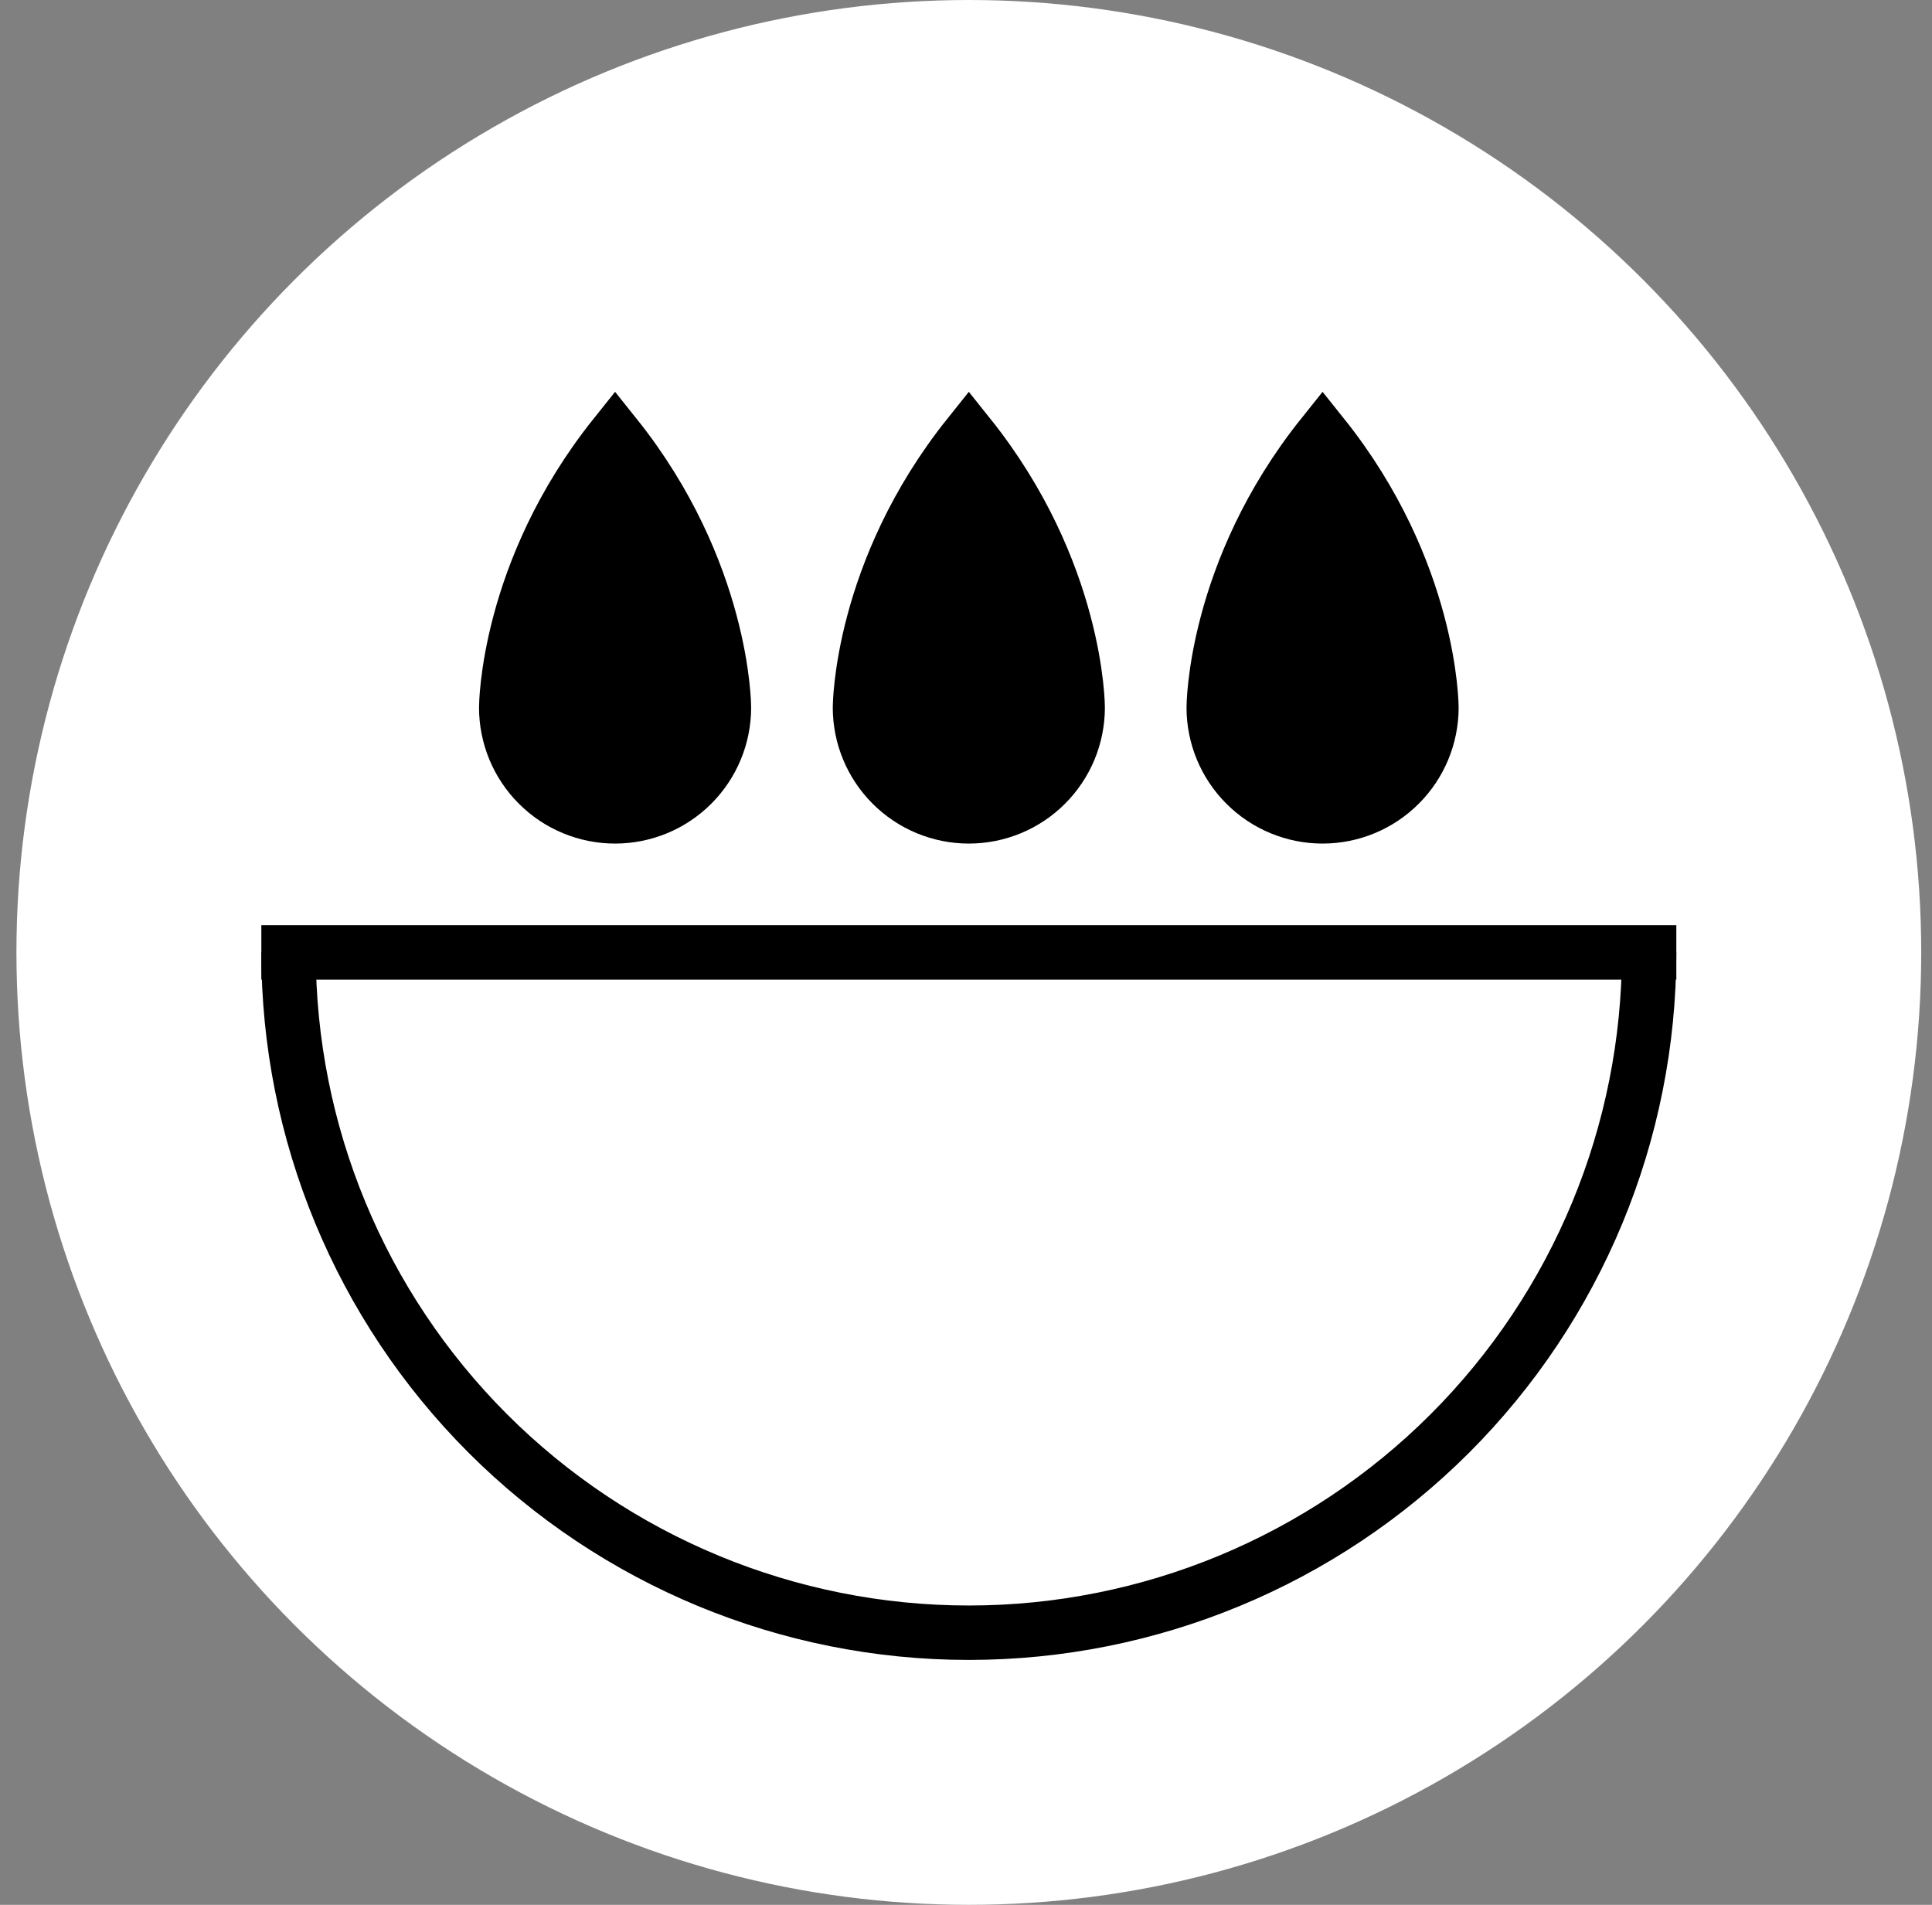
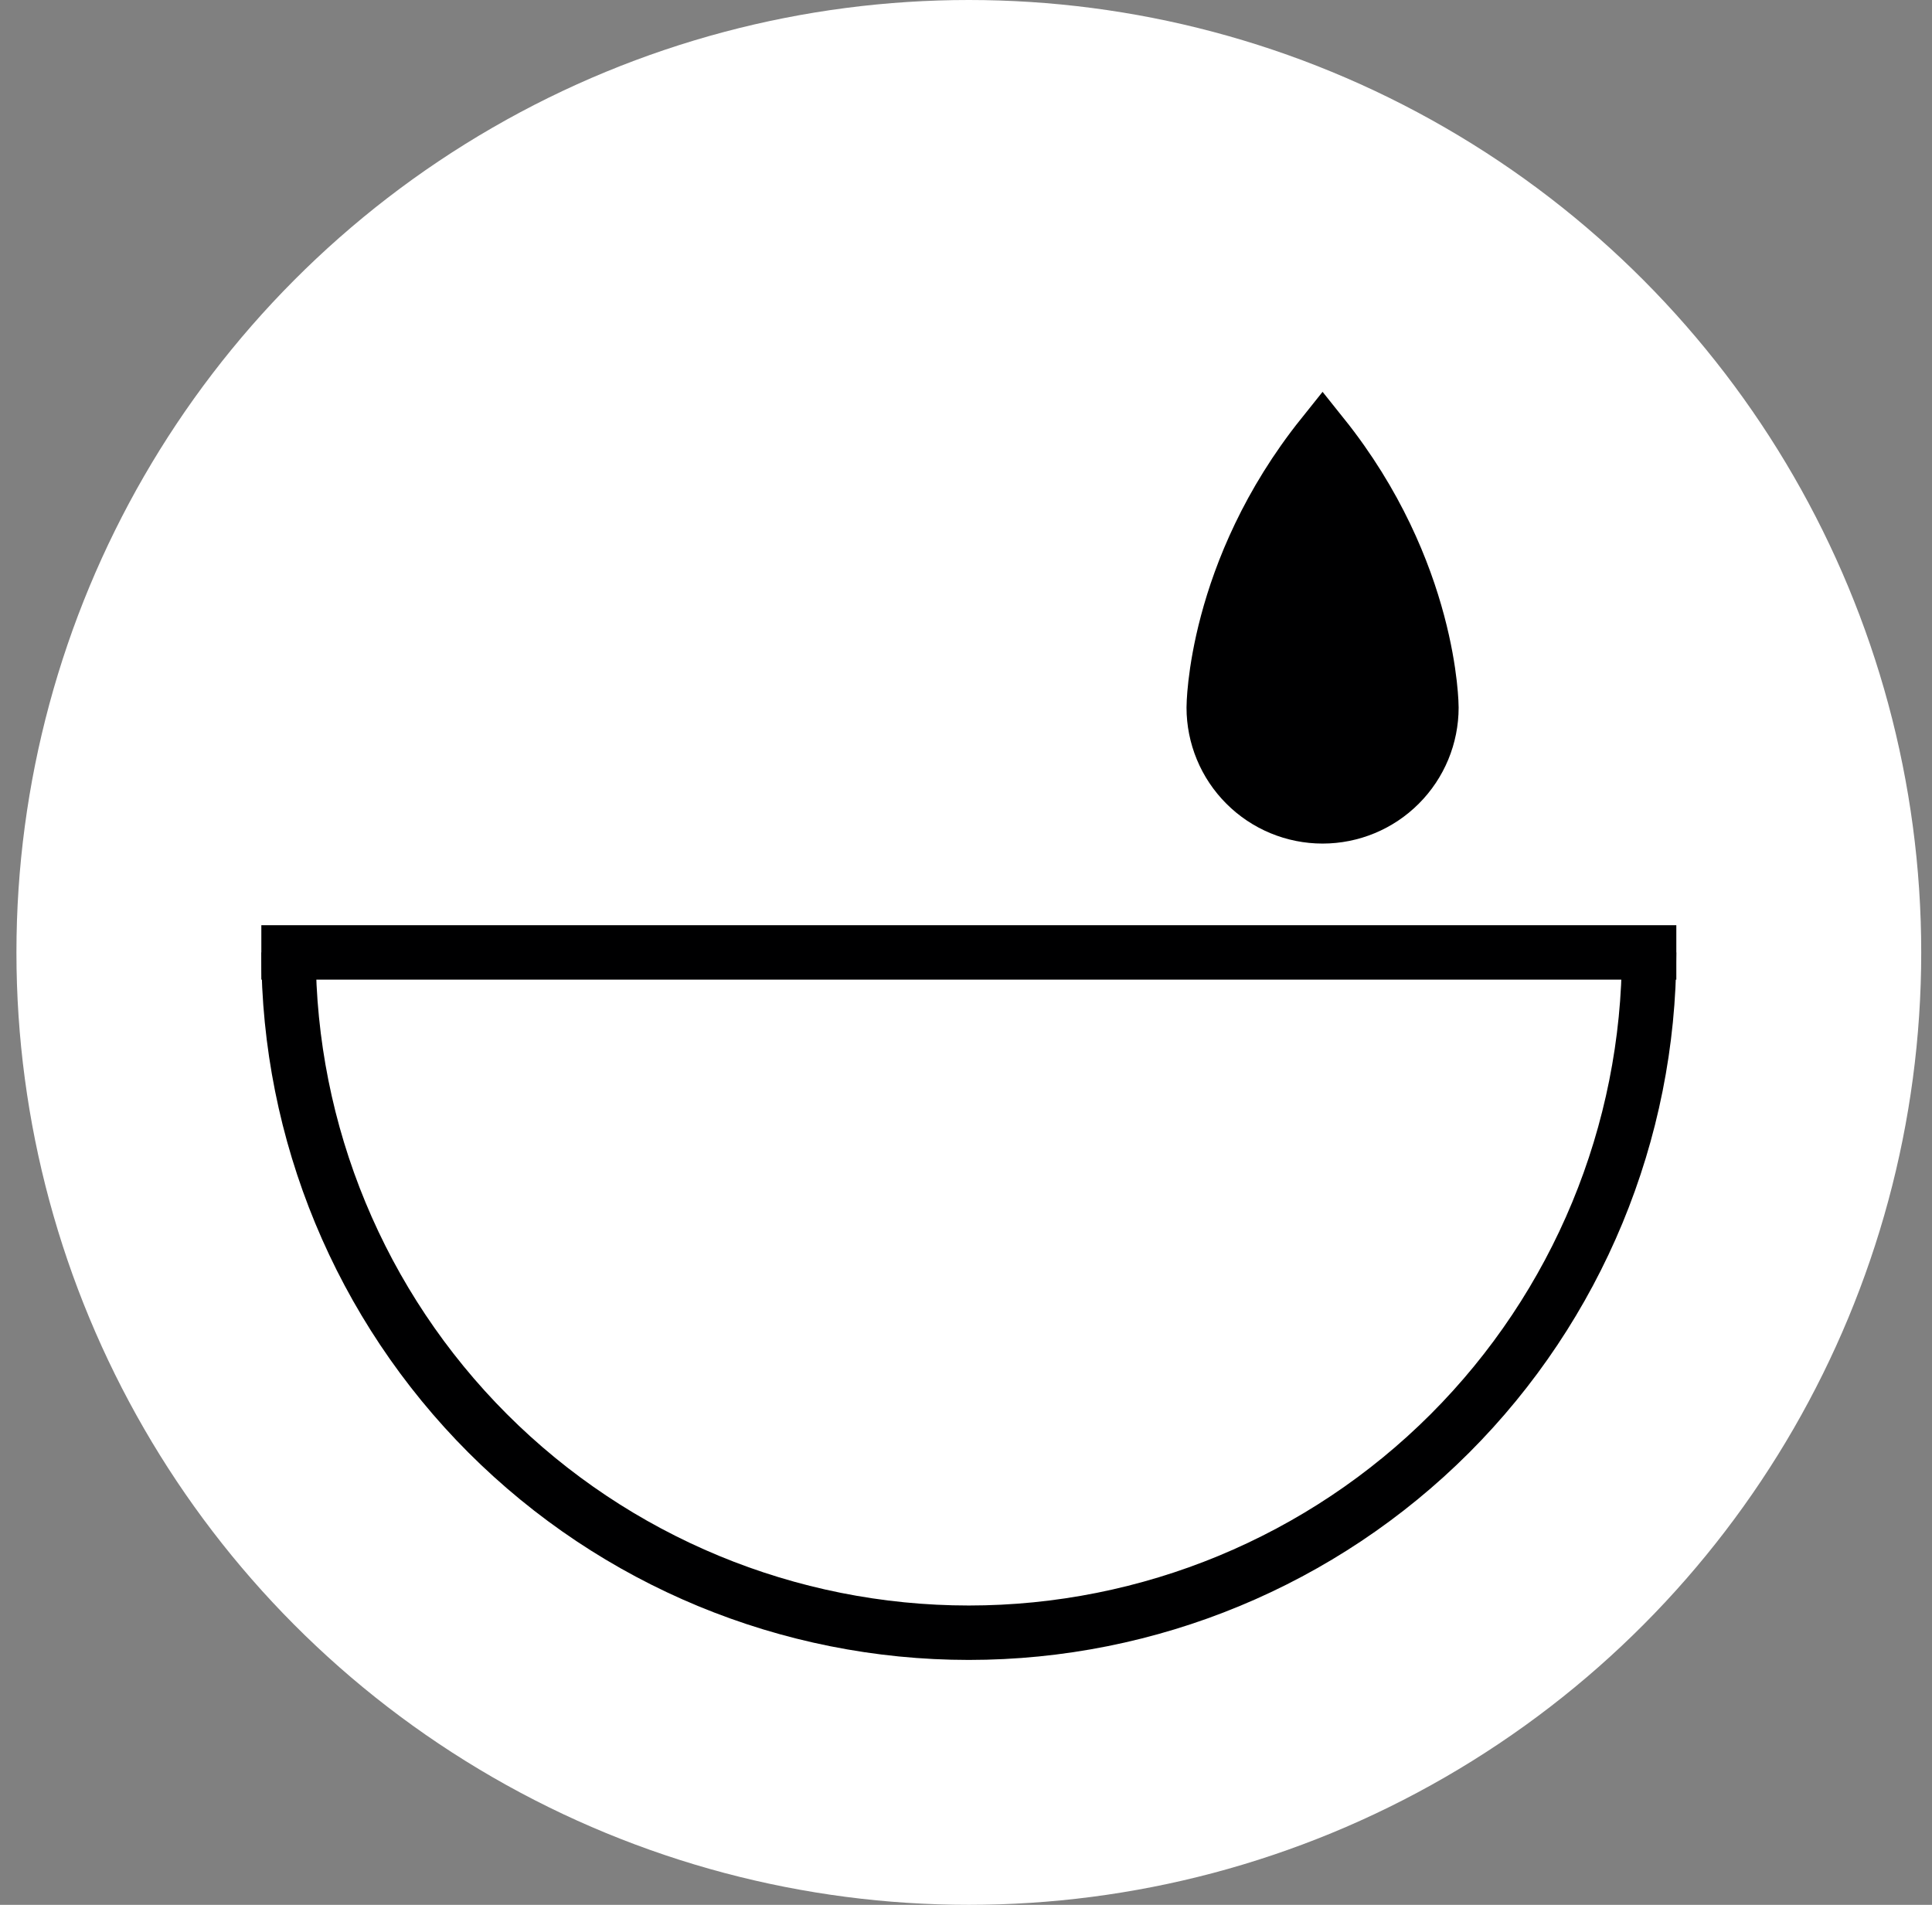
<svg xmlns="http://www.w3.org/2000/svg" width="71" height="70" viewBox="0 0 71 70" fill="none">
  <rect x="0" y="0" width="71" height="70" fill="#808080" stroke="none" />
  <circle cx="35.604" cy="35" r="35" fill="white" />
  <path d="M60.604 35C60.604 41.63 57.97 47.989 53.282 52.678C48.593 57.366 42.234 60 35.604 60C28.974 60 22.615 57.366 17.926 52.678C13.238 47.989 10.604 41.63 10.604 35" stroke="#000001" stroke-width="2" />
-   <path d="M25.432 28.828C26.183 28.078 26.604 27.061 26.604 26C26.604 26 26.605 21 22.604 16C18.604 21 18.604 26 18.604 26C18.604 27.061 19.025 28.078 19.776 28.828C20.526 29.579 21.543 30 22.604 30C23.665 30 24.682 29.579 25.432 28.828Z" fill="#000001" stroke="#000001" stroke-width="2" />
-   <path d="M38.432 28.828C39.183 28.078 39.604 27.061 39.604 26C39.604 26 39.605 21 35.604 16C31.604 21 31.604 26 31.604 26C31.604 27.061 32.025 28.078 32.776 28.828C33.526 29.579 34.543 30 35.604 30C36.665 30 37.682 29.579 38.432 28.828Z" fill="#000001" stroke="#000001" stroke-width="2" />
-   <path d="M51.432 28.828C52.183 28.078 52.604 27.061 52.604 26C52.604 26 52.605 21 48.604 16C44.603 21 44.604 26 44.604 26C44.604 27.061 45.025 28.078 45.776 28.828C46.526 29.579 47.543 30 48.604 30C49.665 30 50.682 29.579 51.432 28.828Z" fill="#000001" stroke="#000001" stroke-width="2" />
+   <path d="M51.432 28.828C52.183 28.078 52.604 27.061 52.604 26C52.604 26 52.605 21 48.604 16C44.603 21 44.604 26 44.604 26C44.604 27.061 45.025 28.078 45.776 28.828C46.526 29.579 47.543 30 48.604 30C49.665 30 50.682 29.579 51.432 28.828" fill="#000001" stroke="#000001" stroke-width="2" />
  <path d="M9.604 35H61.604" stroke="#000001" stroke-width="2" />
</svg>